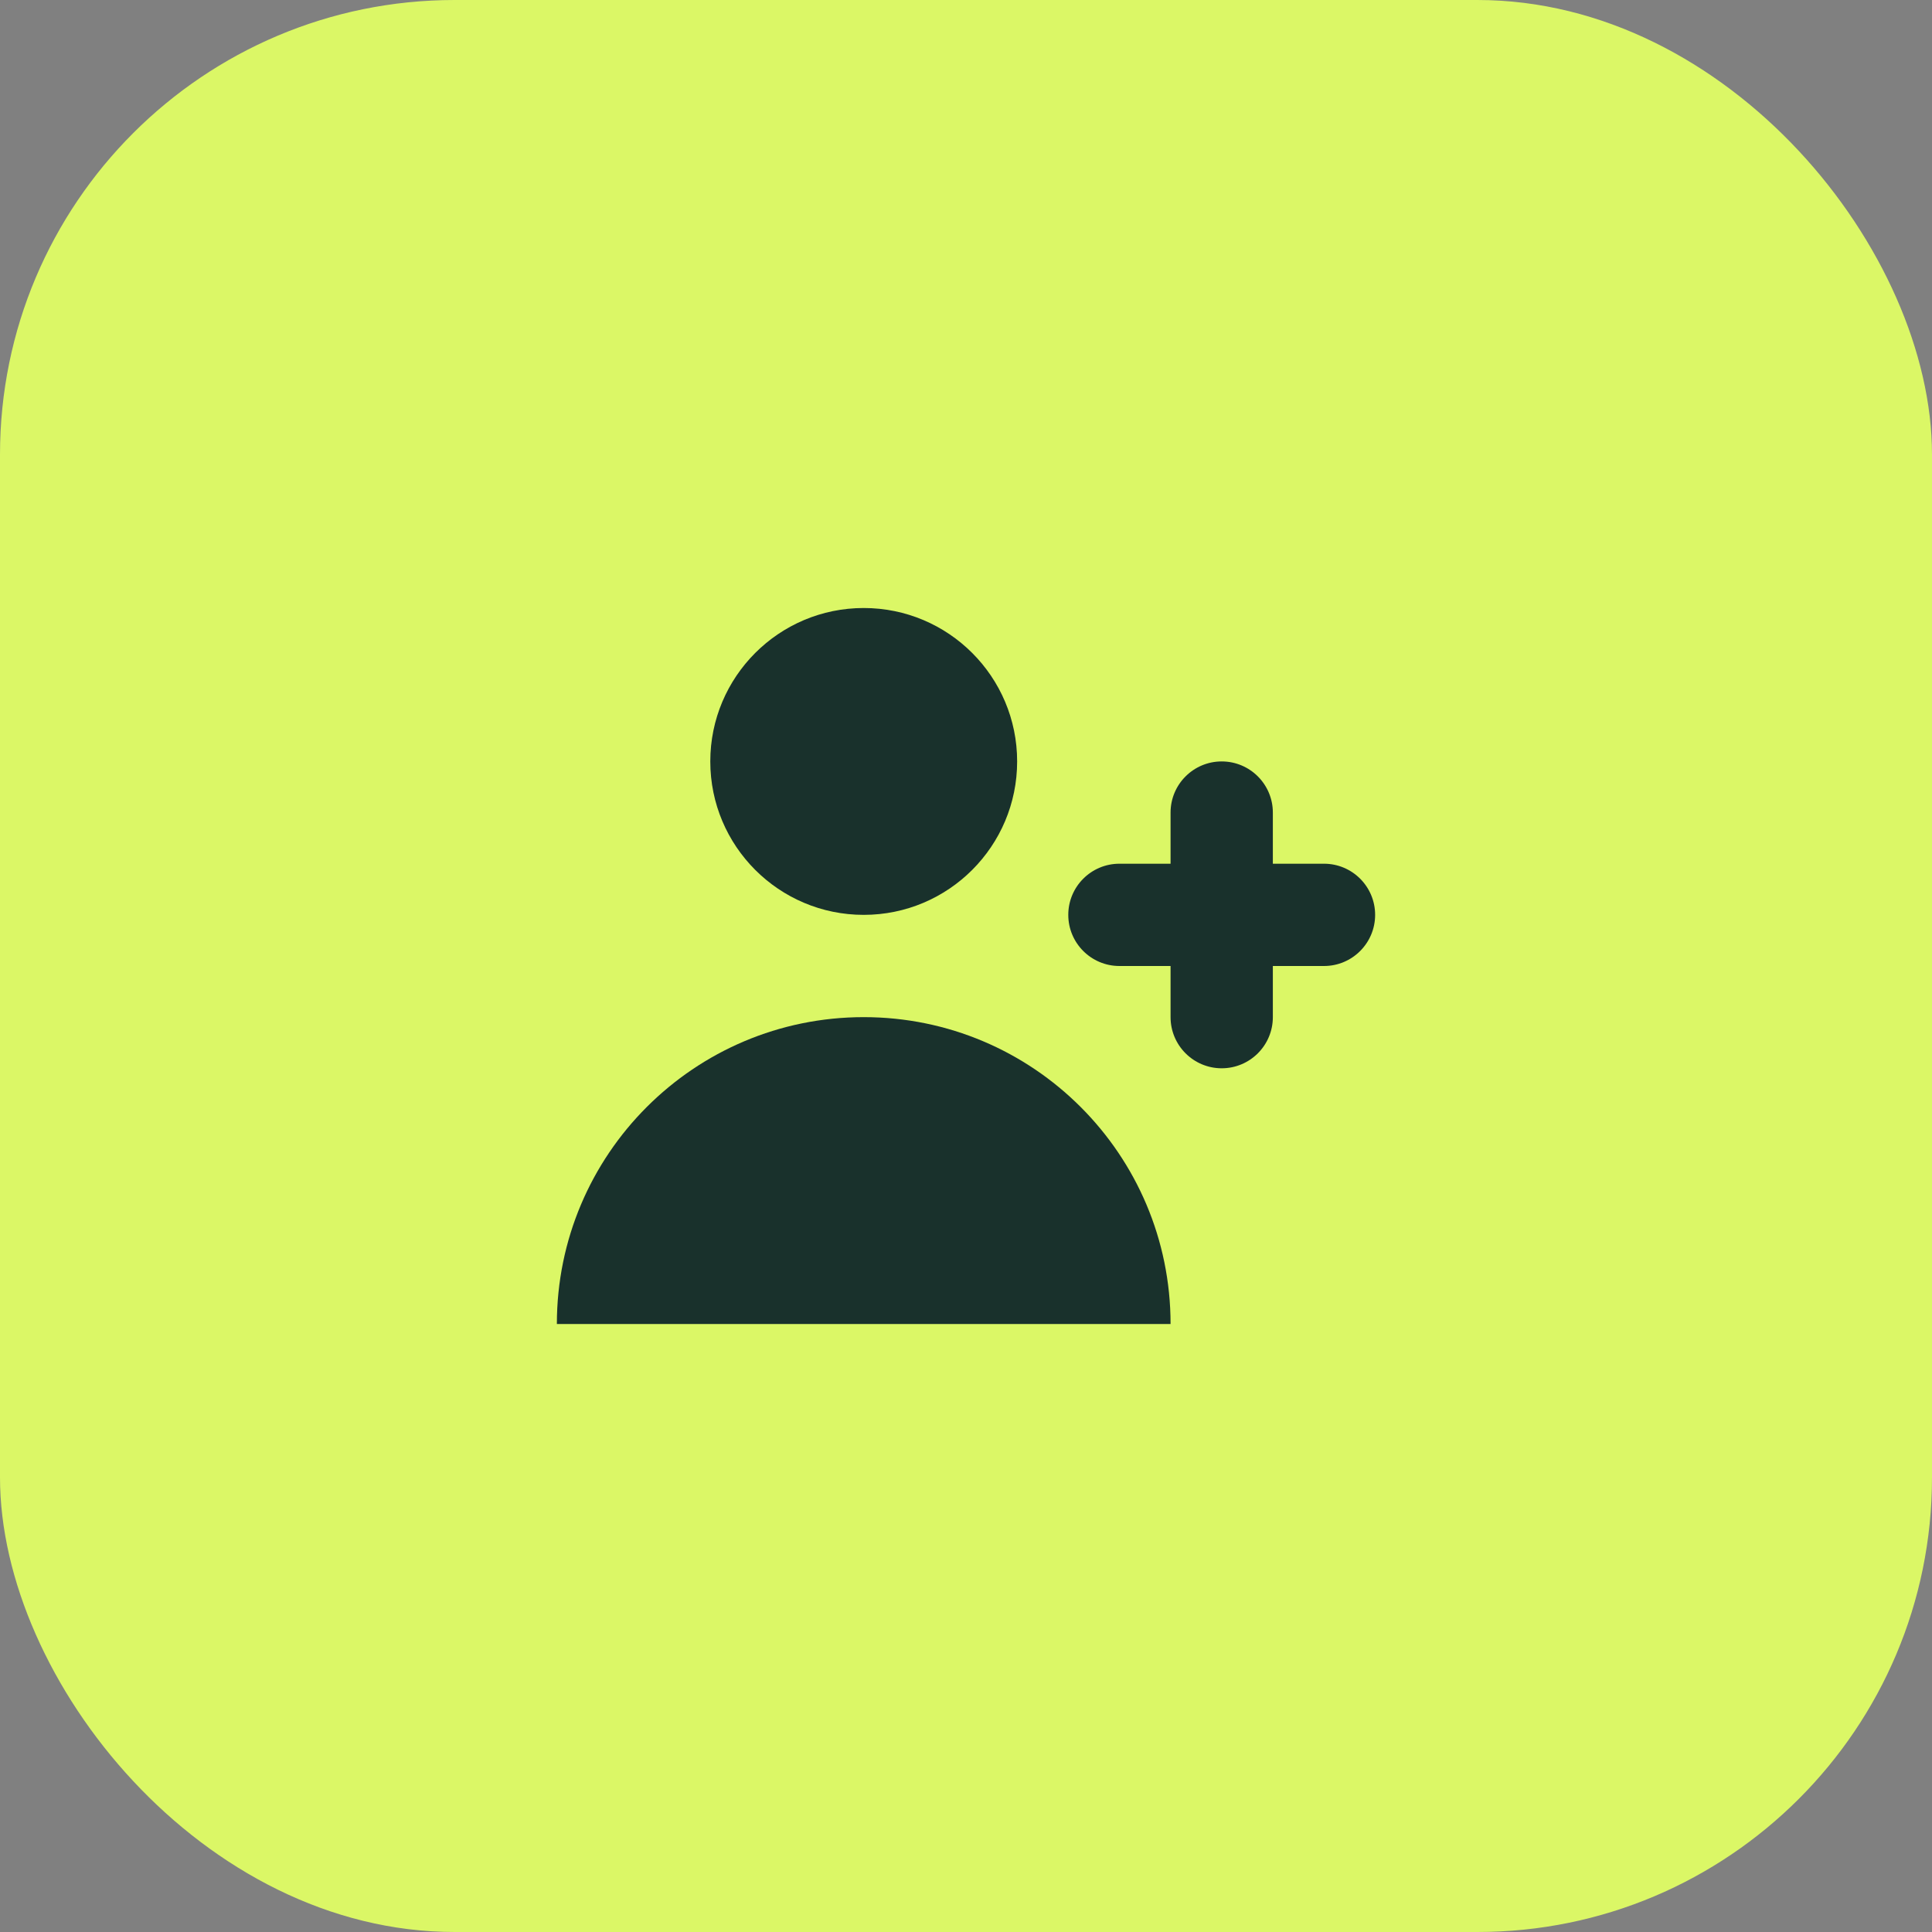
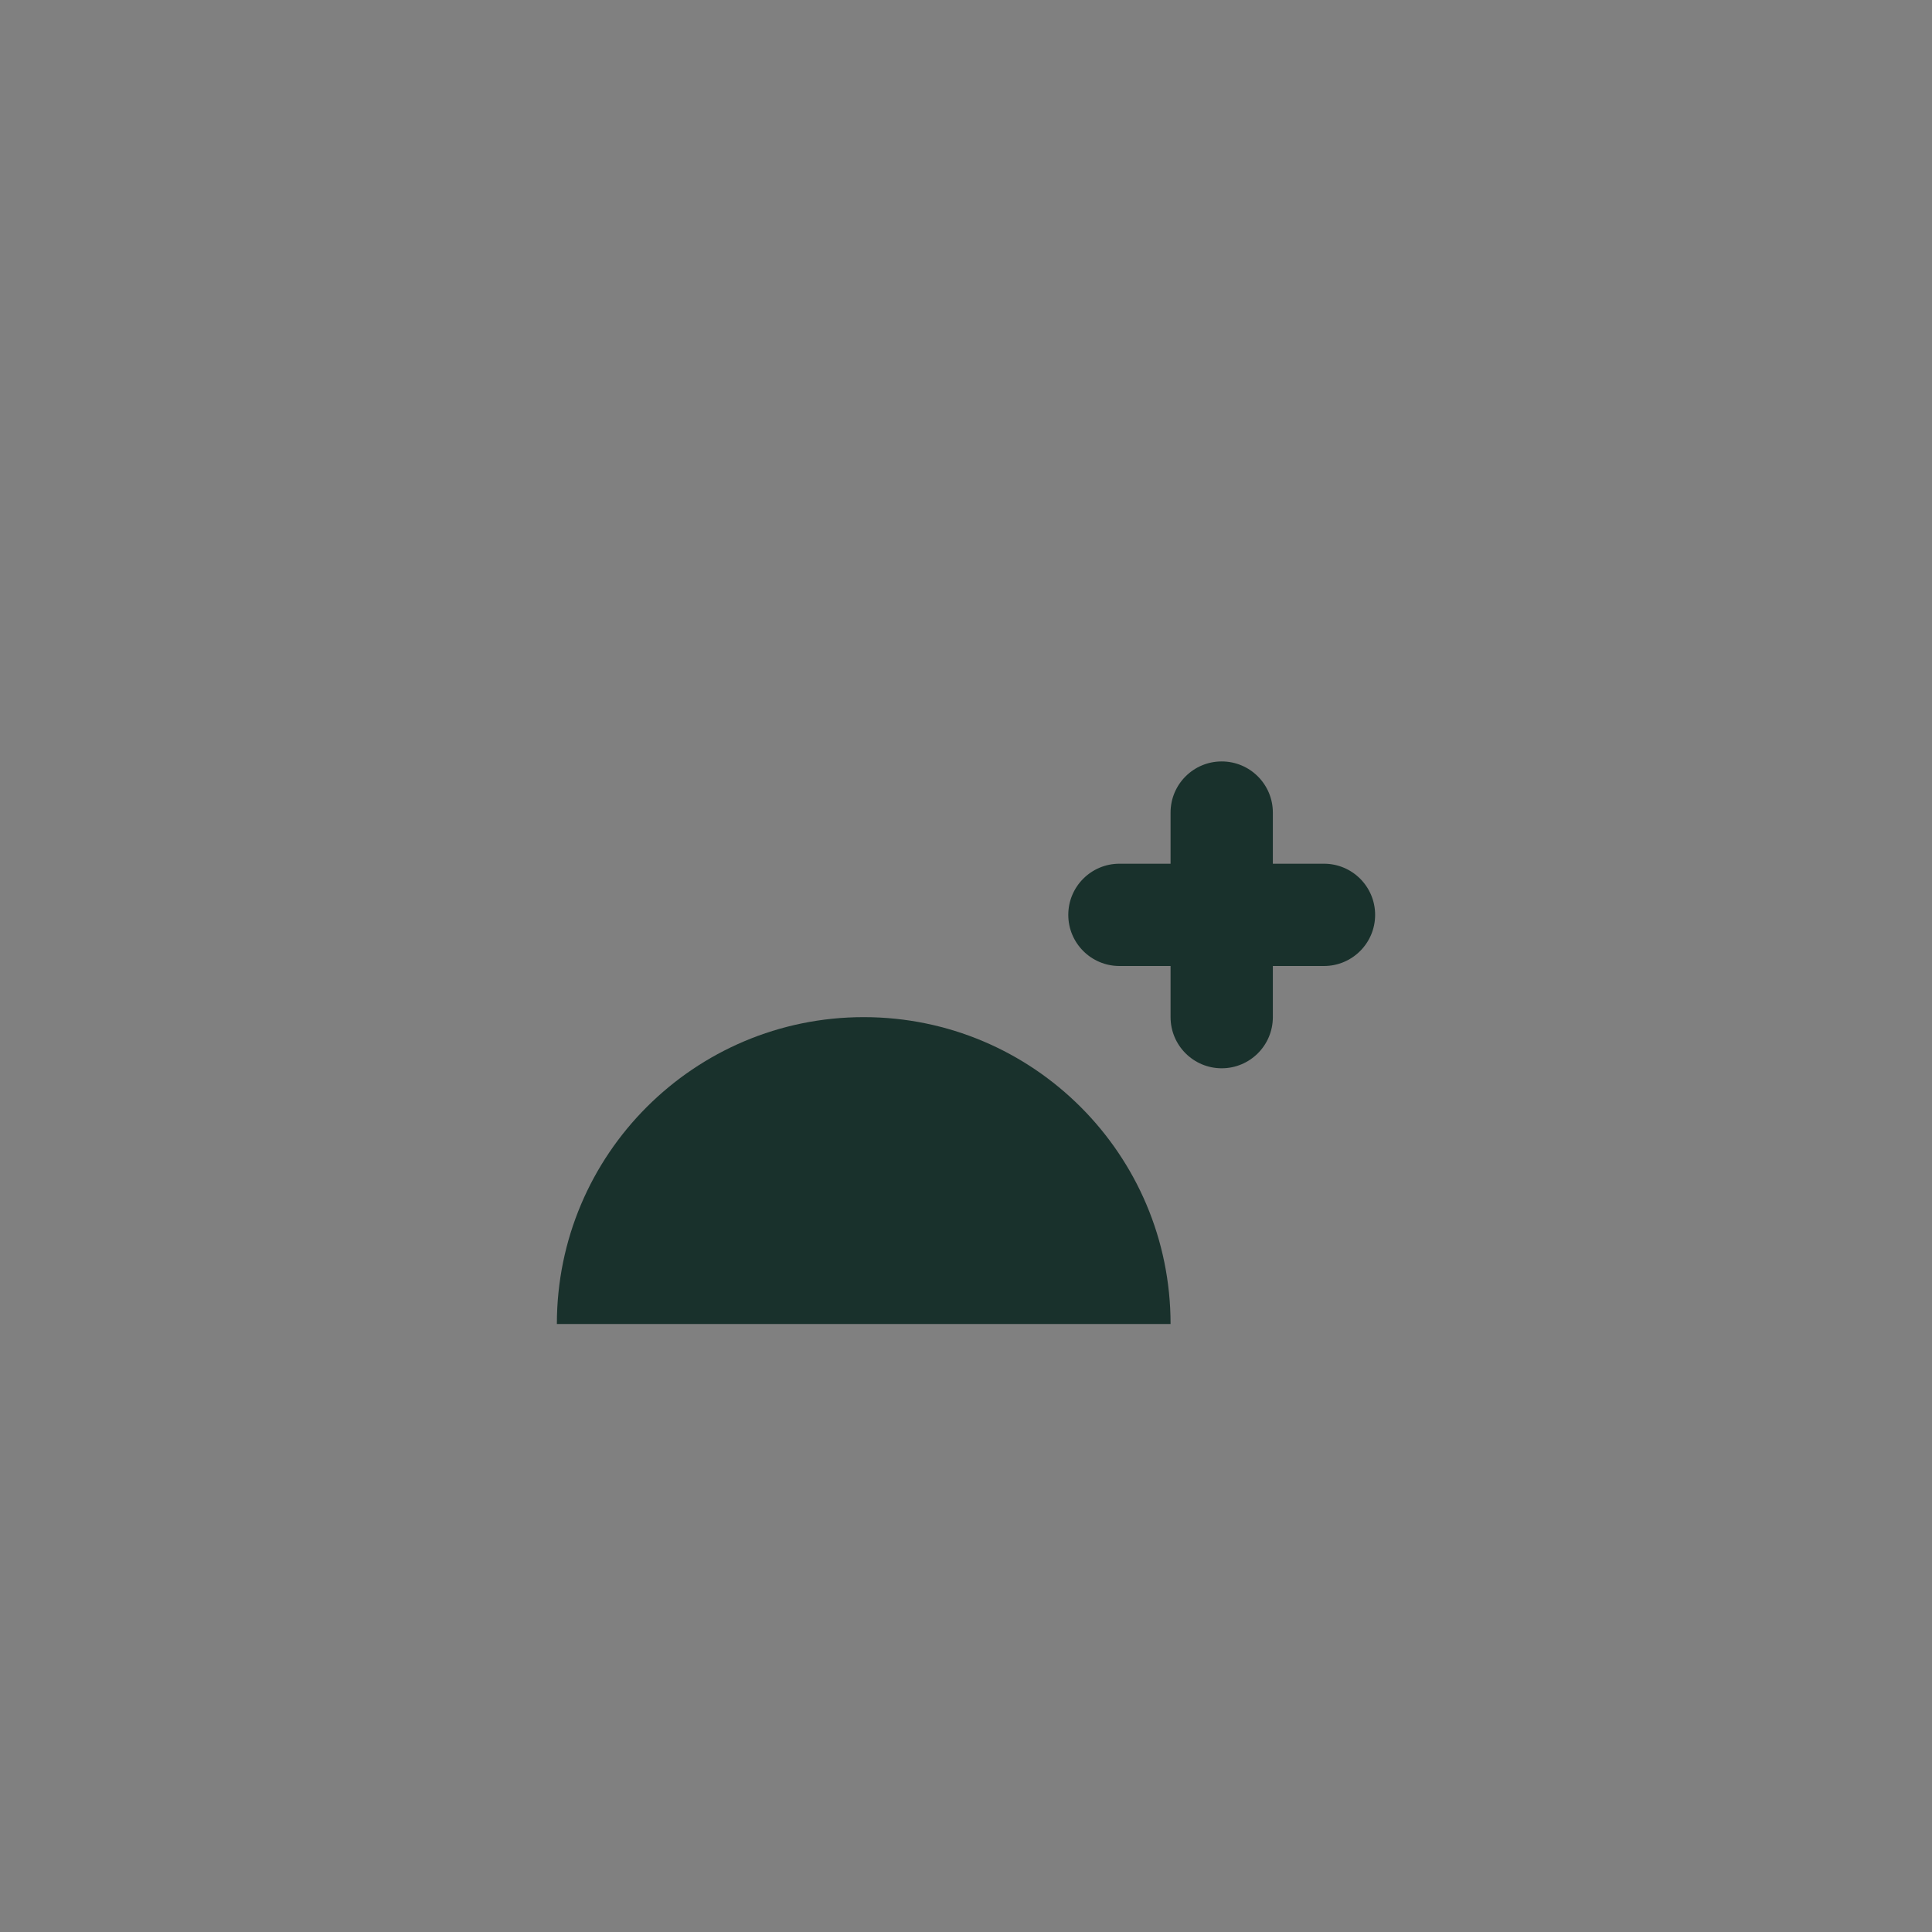
<svg xmlns="http://www.w3.org/2000/svg" width="34" height="34" viewBox="0 0 34 34" fill="none">
  <rect x="0" y="0" width="34" height="34" fill="#808080" stroke="none" />
-   <rect width="34" height="34" rx="8" fill="#DBF766" />
-   <path d="M15.2 16.1C16.691 16.1 17.9 14.891 17.9 13.4C17.9 11.909 16.691 10.7 15.2 10.7C13.709 10.7 12.5 11.909 12.5 13.4C12.5 14.891 13.709 16.1 15.2 16.1Z" fill="#19312C" />
  <path d="M15.2 17.9C18.182 17.9 20.6 20.318 20.6 23.3H9.8C9.8 20.318 12.218 17.9 15.2 17.9Z" fill="#19312C" />
  <path d="M22.4 14.3C22.4 13.803 21.997 13.4 21.5 13.4C21.003 13.4 20.6 13.803 20.6 14.3V15.2H19.7C19.203 15.2 18.8 15.603 18.8 16.1C18.8 16.597 19.203 17 19.7 17H20.6V17.9C20.6 18.397 21.003 18.8 21.5 18.8C21.997 18.8 22.4 18.397 22.4 17.9V17H23.3C23.797 17 24.2 16.597 24.2 16.1C24.2 15.603 23.797 15.2 23.3 15.2H22.4V14.3Z" fill="#19312C" />
</svg>